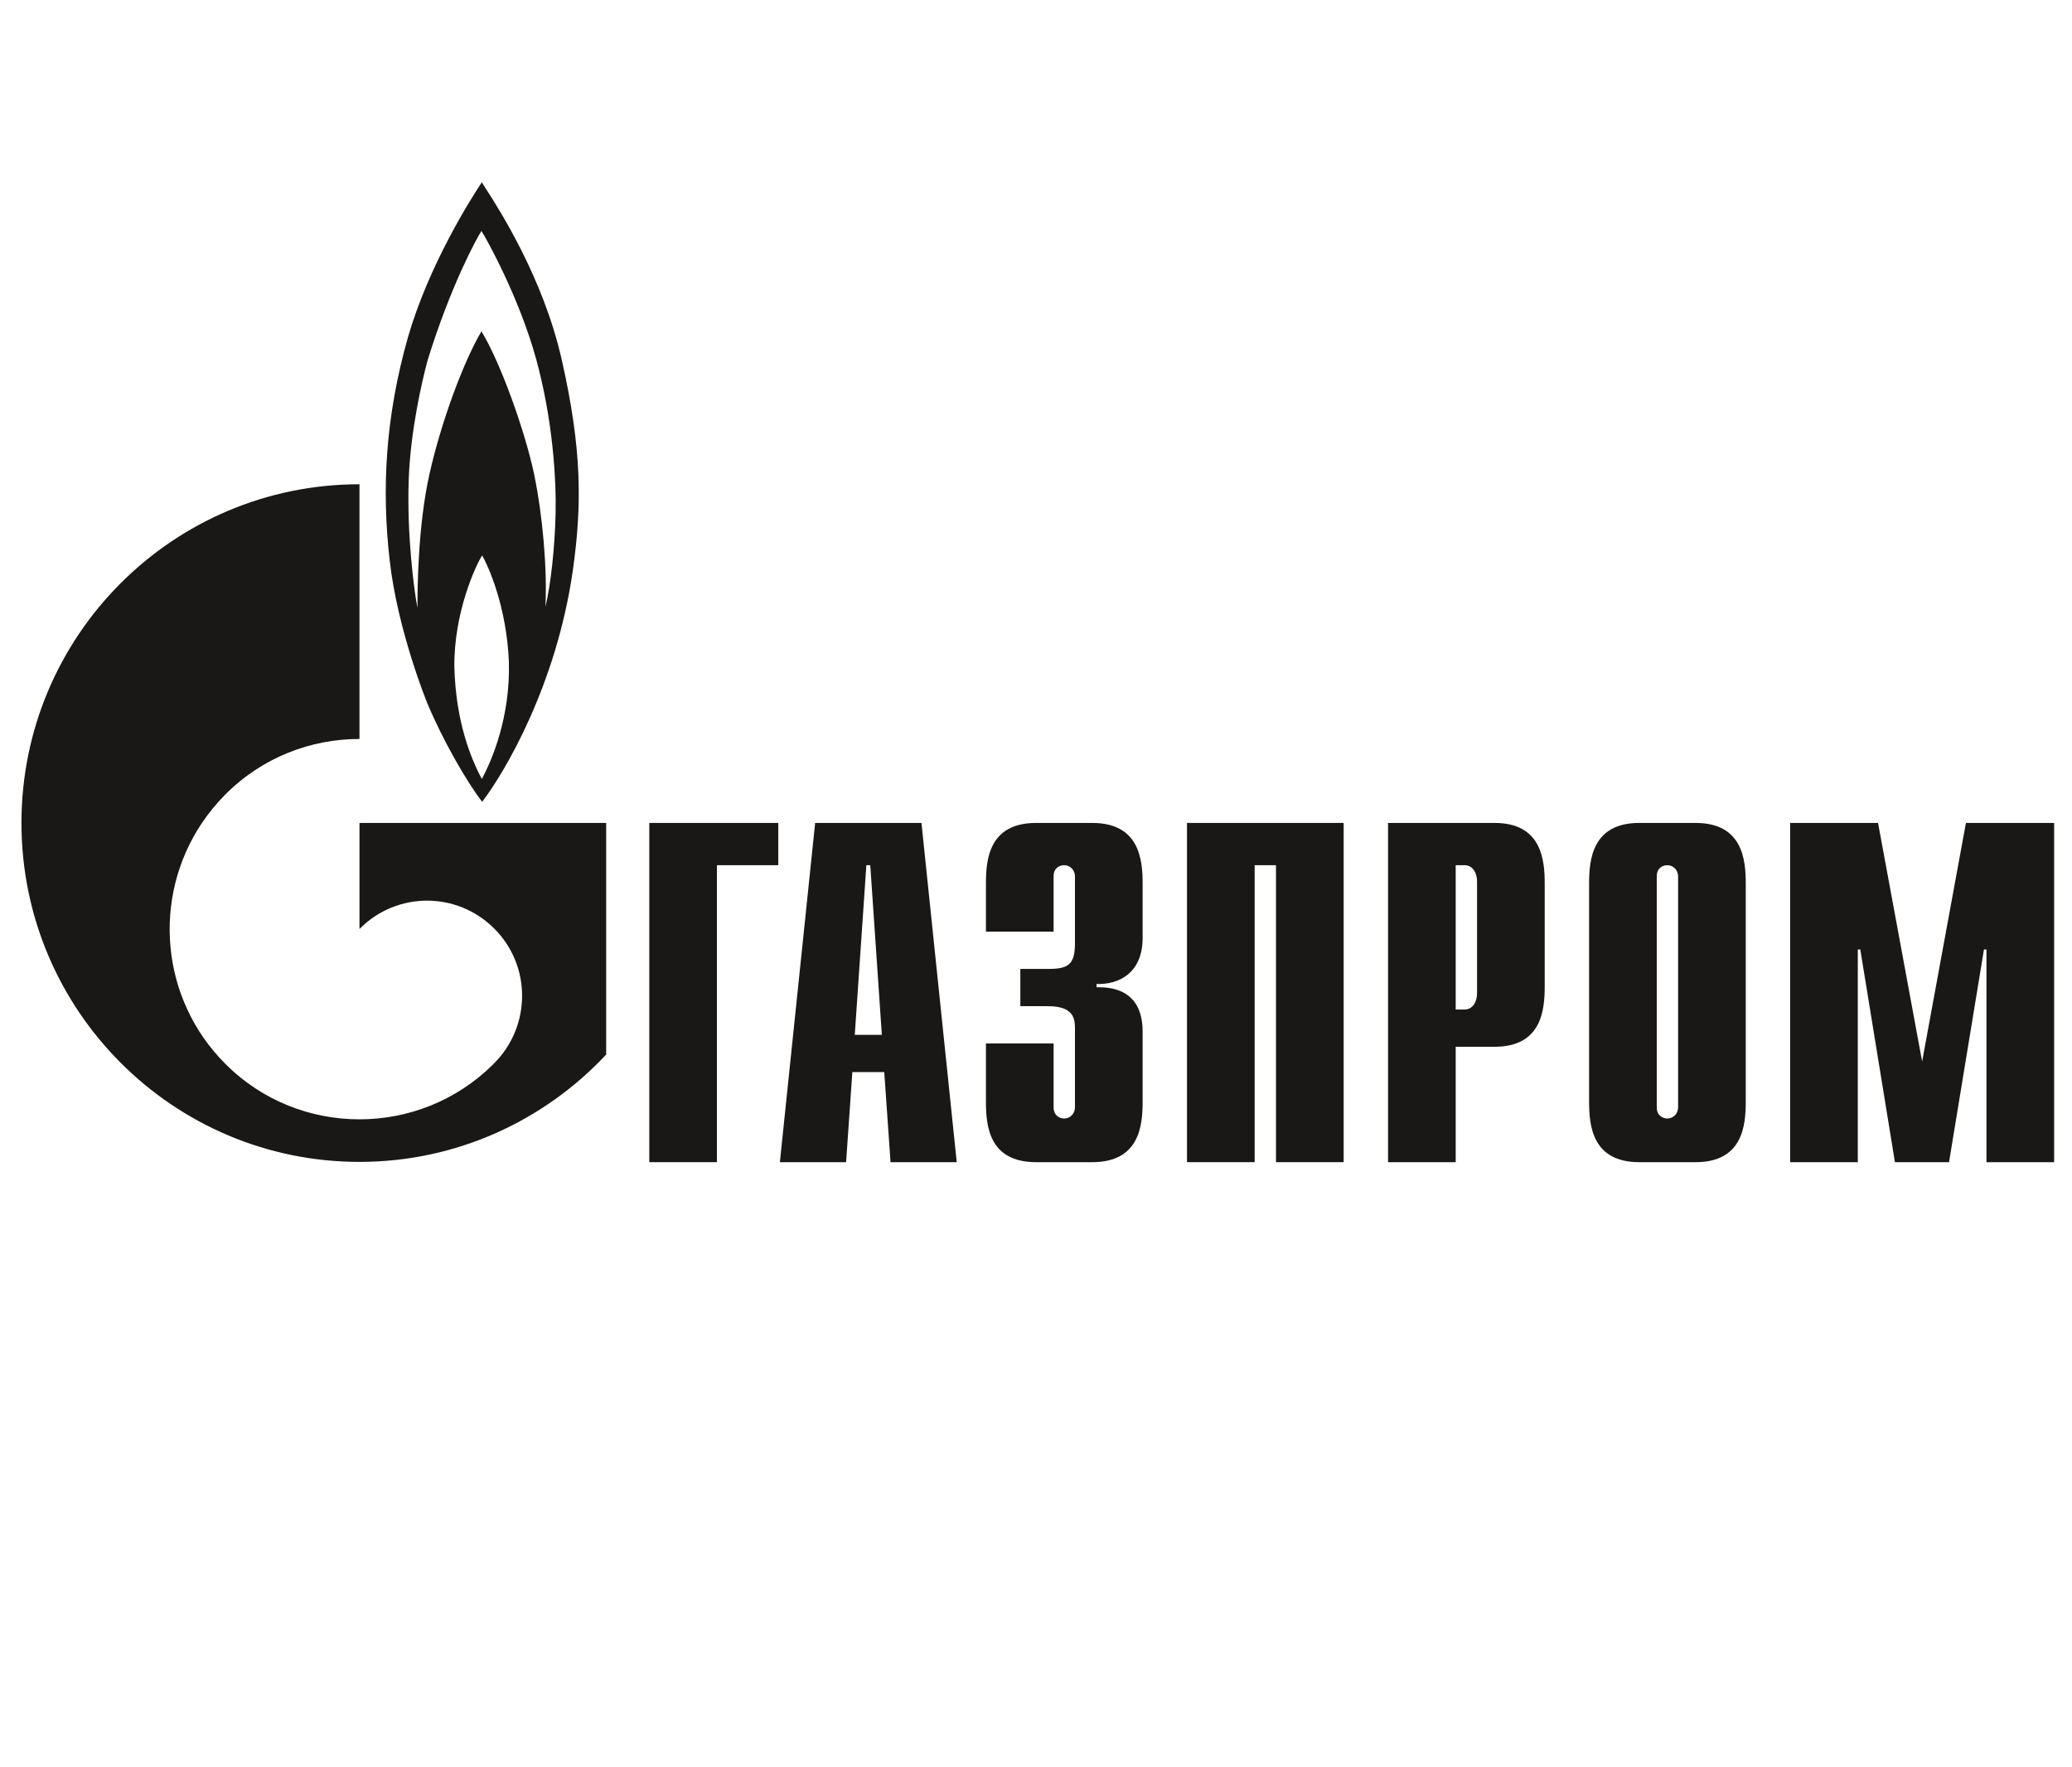
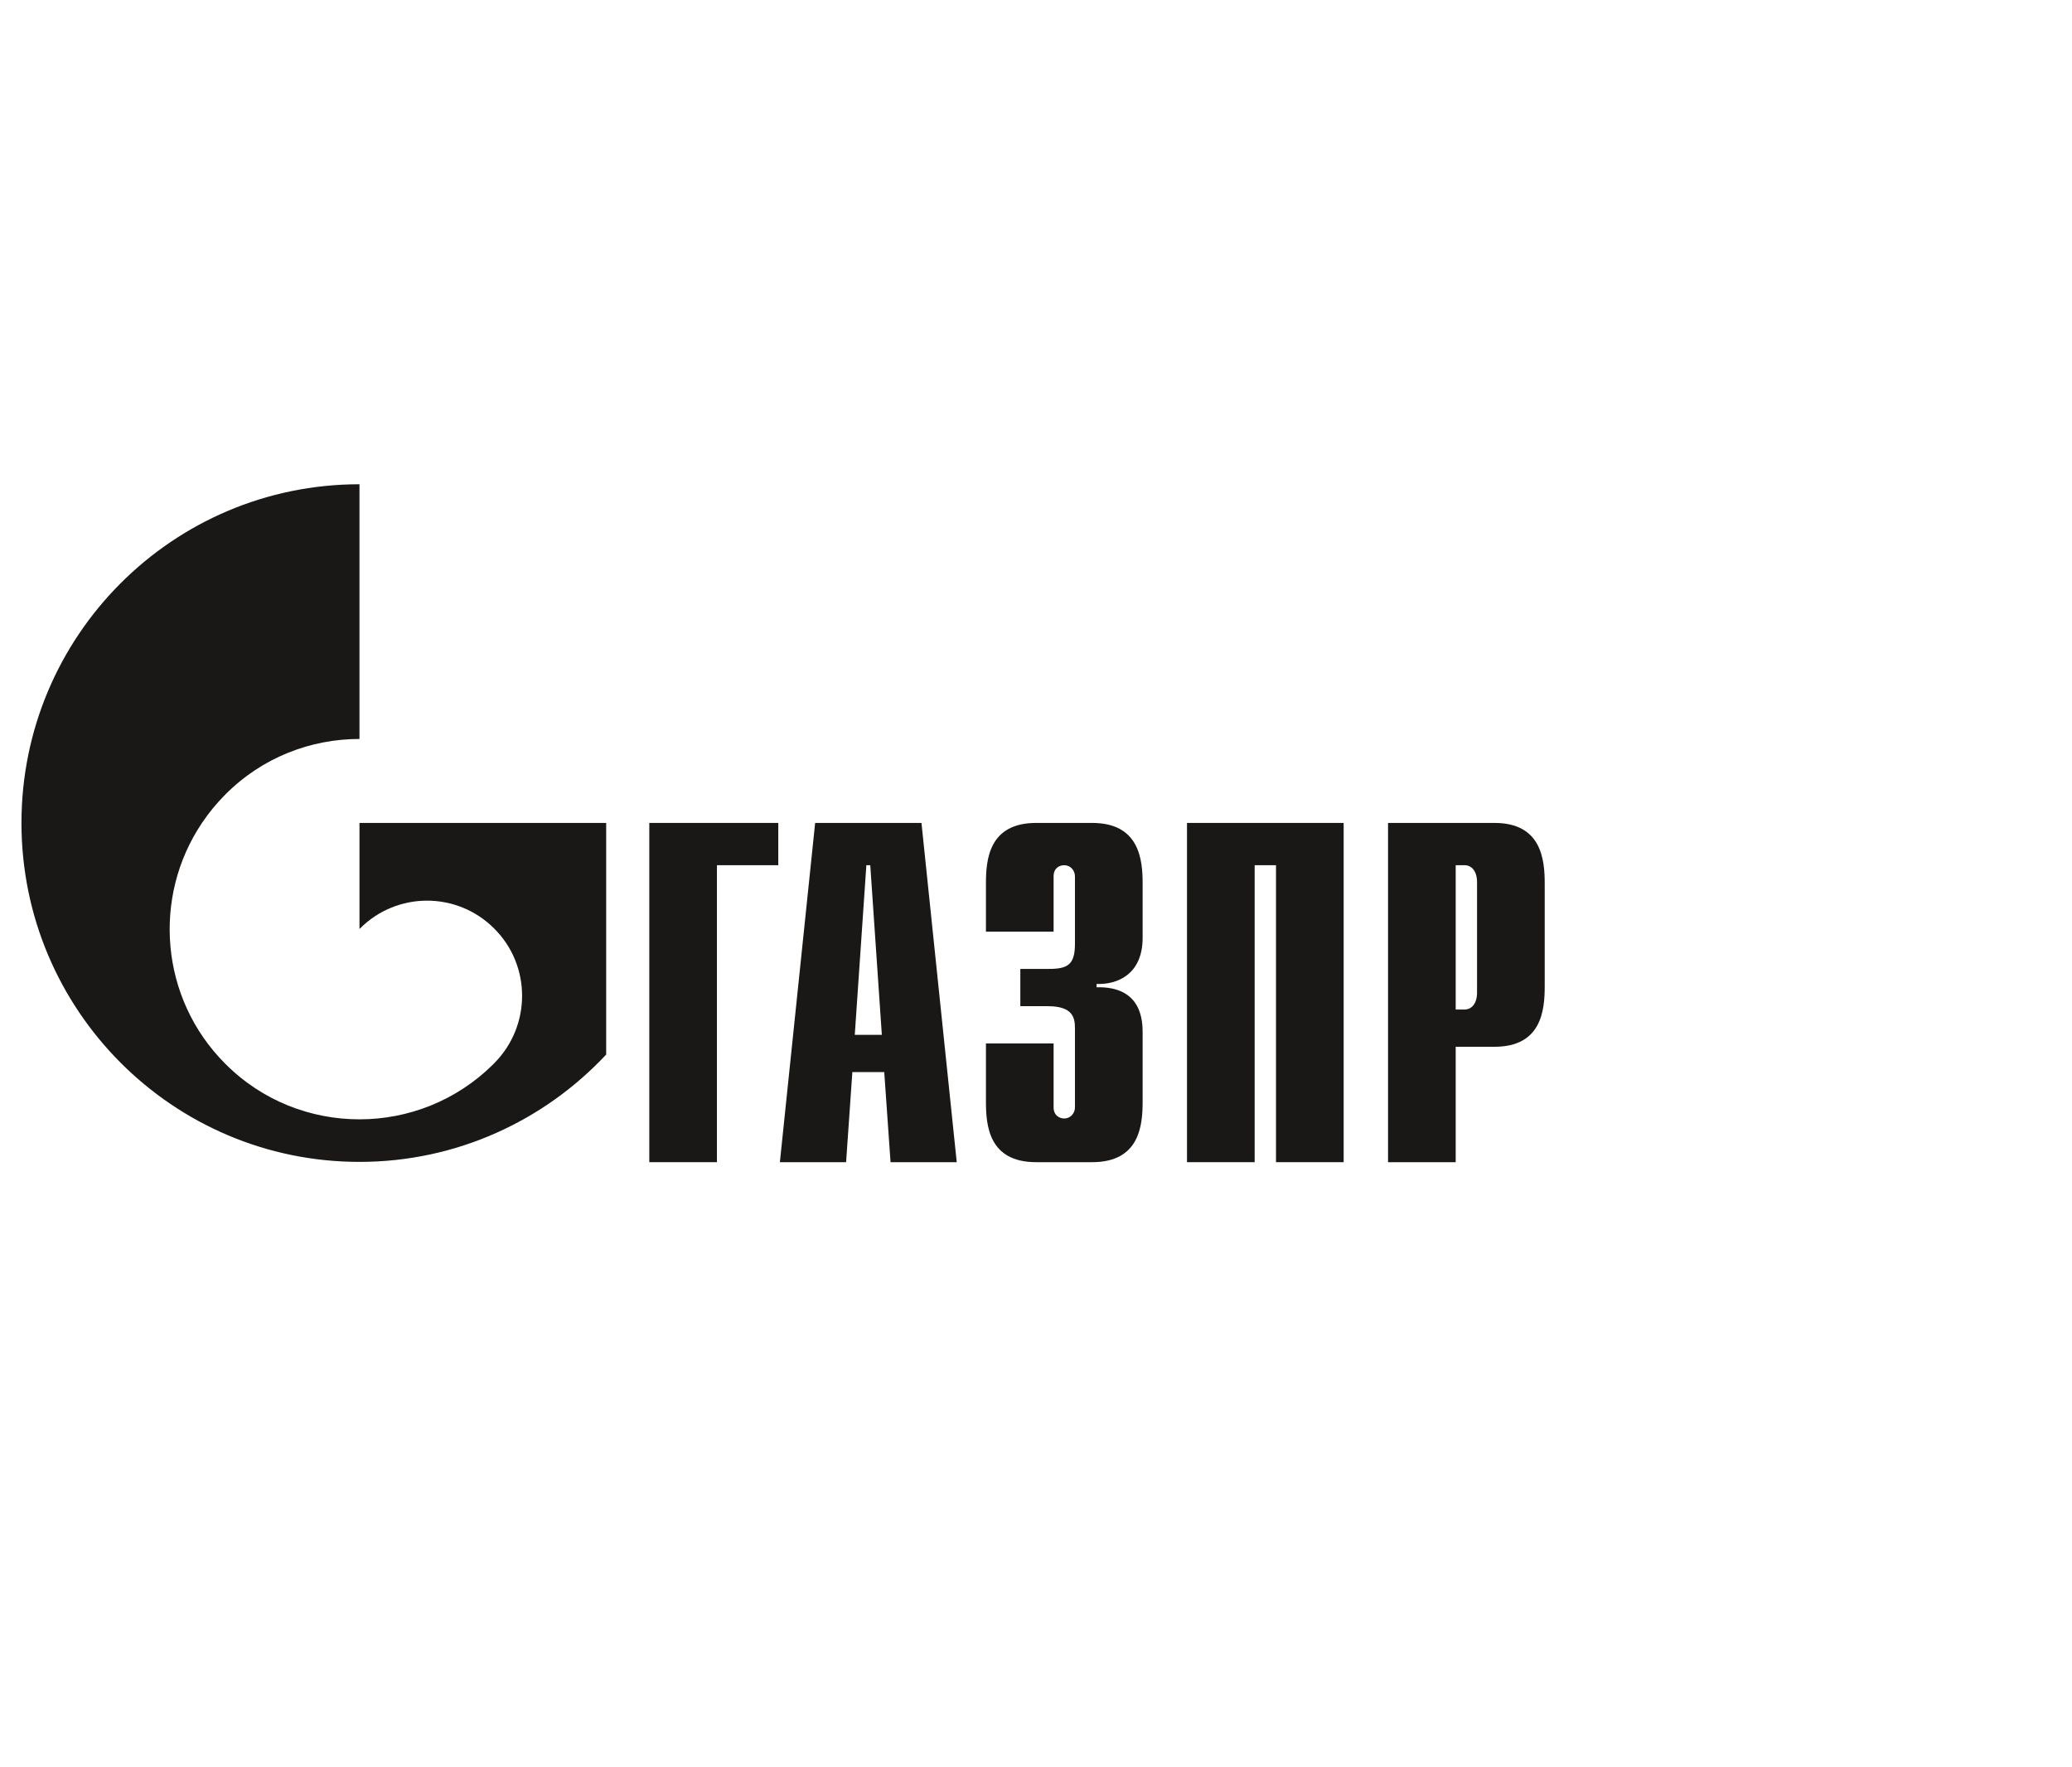
<svg xmlns="http://www.w3.org/2000/svg" width="95" height="81" viewBox="0 0 95 81" fill="none">
  <path d="M29.77 37.731H35.684V39.669H32.871V53.285H29.77V37.731Z" fill="#191816" />
  <path fill-rule="evenodd" clip-rule="evenodd" d="M38.793 53.285H35.757L37.374 37.731H42.249L43.866 53.285H40.831L40.542 49.154H39.08L38.793 53.285ZM39.722 39.669L39.191 47.446H40.432L39.901 39.669H39.722Z" fill="#191816" />
  <path d="M48.307 47.841V50.773C48.307 51.168 48.612 51.283 48.79 51.283C49.083 51.283 49.286 51.041 49.286 50.773V47.153C49.286 46.668 49.197 46.133 48.04 46.133H46.782V44.424H48.091C48.968 44.424 49.286 44.22 49.286 43.264V40.179C49.286 39.911 49.083 39.669 48.79 39.669C48.612 39.669 48.307 39.771 48.307 40.179V42.716H45.205V40.51C45.205 39.427 45.332 37.731 47.506 37.731H50.075C52.249 37.731 52.389 39.427 52.389 40.51V42.996C52.389 44.692 51.206 45.151 50.278 45.113V45.266C52.363 45.215 52.389 46.821 52.389 47.369V50.505C52.389 51.602 52.249 53.285 50.075 53.285H47.506C45.332 53.285 45.205 51.602 45.205 50.505V47.841H48.307Z" fill="#191816" />
  <path d="M54.423 37.731H61.606V53.285H58.504V39.669H57.525V53.285H54.423V37.731Z" fill="#191816" />
  <path fill-rule="evenodd" clip-rule="evenodd" d="M66.743 53.285H63.641V37.731H68.523C70.684 37.731 70.824 39.427 70.824 40.51V45.215C70.824 46.311 70.684 47.994 68.523 47.994H66.743V53.285ZM66.743 39.669V46.286H67.15C67.48 46.286 67.722 46.005 67.722 45.508V40.447C67.722 39.95 67.48 39.669 67.15 39.669H66.743Z" fill="#191816" />
-   <path fill-rule="evenodd" clip-rule="evenodd" d="M75.16 53.285C72.999 53.285 72.859 51.602 72.859 50.505V40.51C72.859 39.427 72.999 37.731 75.16 37.731H77.741C79.902 37.731 80.042 39.427 80.042 40.51V50.505C80.042 51.602 79.902 53.285 77.741 53.285H75.16ZM76.444 51.283C76.737 51.283 76.94 51.041 76.94 50.773V40.179C76.94 39.911 76.737 39.669 76.444 39.669C76.266 39.669 75.961 39.771 75.961 40.179V50.773C75.961 51.168 76.266 51.283 76.444 51.283Z" fill="#191816" />
-   <path d="M90.137 37.731H94.181V53.285H91.078V43.532H90.964L89.362 53.285H86.882L85.293 43.532H85.179V53.285H82.076V37.731H86.107L88.129 48.67L90.137 37.731Z" fill="#191816" />
-   <path fill-rule="evenodd" clip-rule="evenodd" d="M25.749 16.466C24.9 12.736 22.905 9.629 22.259 8.623C22.183 8.505 22.126 8.416 22.091 8.358C21.573 9.136 19.674 12.132 18.709 15.446C17.655 19.156 17.5 22.445 17.864 25.671C18.225 28.909 19.589 32.236 19.589 32.236C20.314 33.97 21.4 35.844 22.107 36.762C23.143 35.411 25.524 31.382 26.267 26.13C26.68 23.198 26.698 20.635 25.749 16.466ZM22.091 35.717C21.625 34.837 20.9 33.167 20.831 30.566C20.814 28.068 21.814 25.913 22.107 25.467C22.367 25.913 23.229 27.787 23.332 30.35C23.402 32.848 22.573 34.824 22.091 35.717ZM25.007 27.825C25.248 26.818 25.438 25.135 25.474 23.542C25.506 21.961 25.35 19.258 24.576 16.441C23.798 13.623 22.297 10.933 22.074 10.589C21.85 10.933 20.659 13.113 19.606 16.517C19.33 17.537 18.826 19.768 18.742 21.923C18.642 24.536 18.998 27.15 19.14 27.876C19.14 27.009 19.156 24.115 19.692 21.731C20.226 19.347 21.246 16.594 22.074 15.191C22.97 16.657 24.093 19.845 24.489 21.744C24.886 23.657 25.093 26.091 25.007 27.825Z" fill="#191816" />
  <path d="M16.482 37.731V42.589C16.488 42.589 16.493 42.576 16.5 42.576C18.201 40.867 20.96 40.867 22.662 42.576C24.363 44.271 24.363 47.038 22.662 48.746C22.655 48.759 22.647 48.759 22.64 48.772C22.631 48.772 22.622 48.784 22.614 48.797C20.917 50.48 18.699 51.321 16.482 51.321C14.254 51.321 12.027 50.48 10.328 48.772C7.333 45.776 6.978 41.122 9.261 37.731C9.569 37.272 9.924 36.839 10.328 36.431C12.027 34.722 14.254 33.881 16.482 33.881V22.203C7.923 22.203 0.984 29.151 0.984 37.731C0.984 46.311 7.923 53.272 16.482 53.272C20.945 53.272 24.965 51.372 27.793 48.351V37.731H16.482Z" fill="#191816" />
</svg>